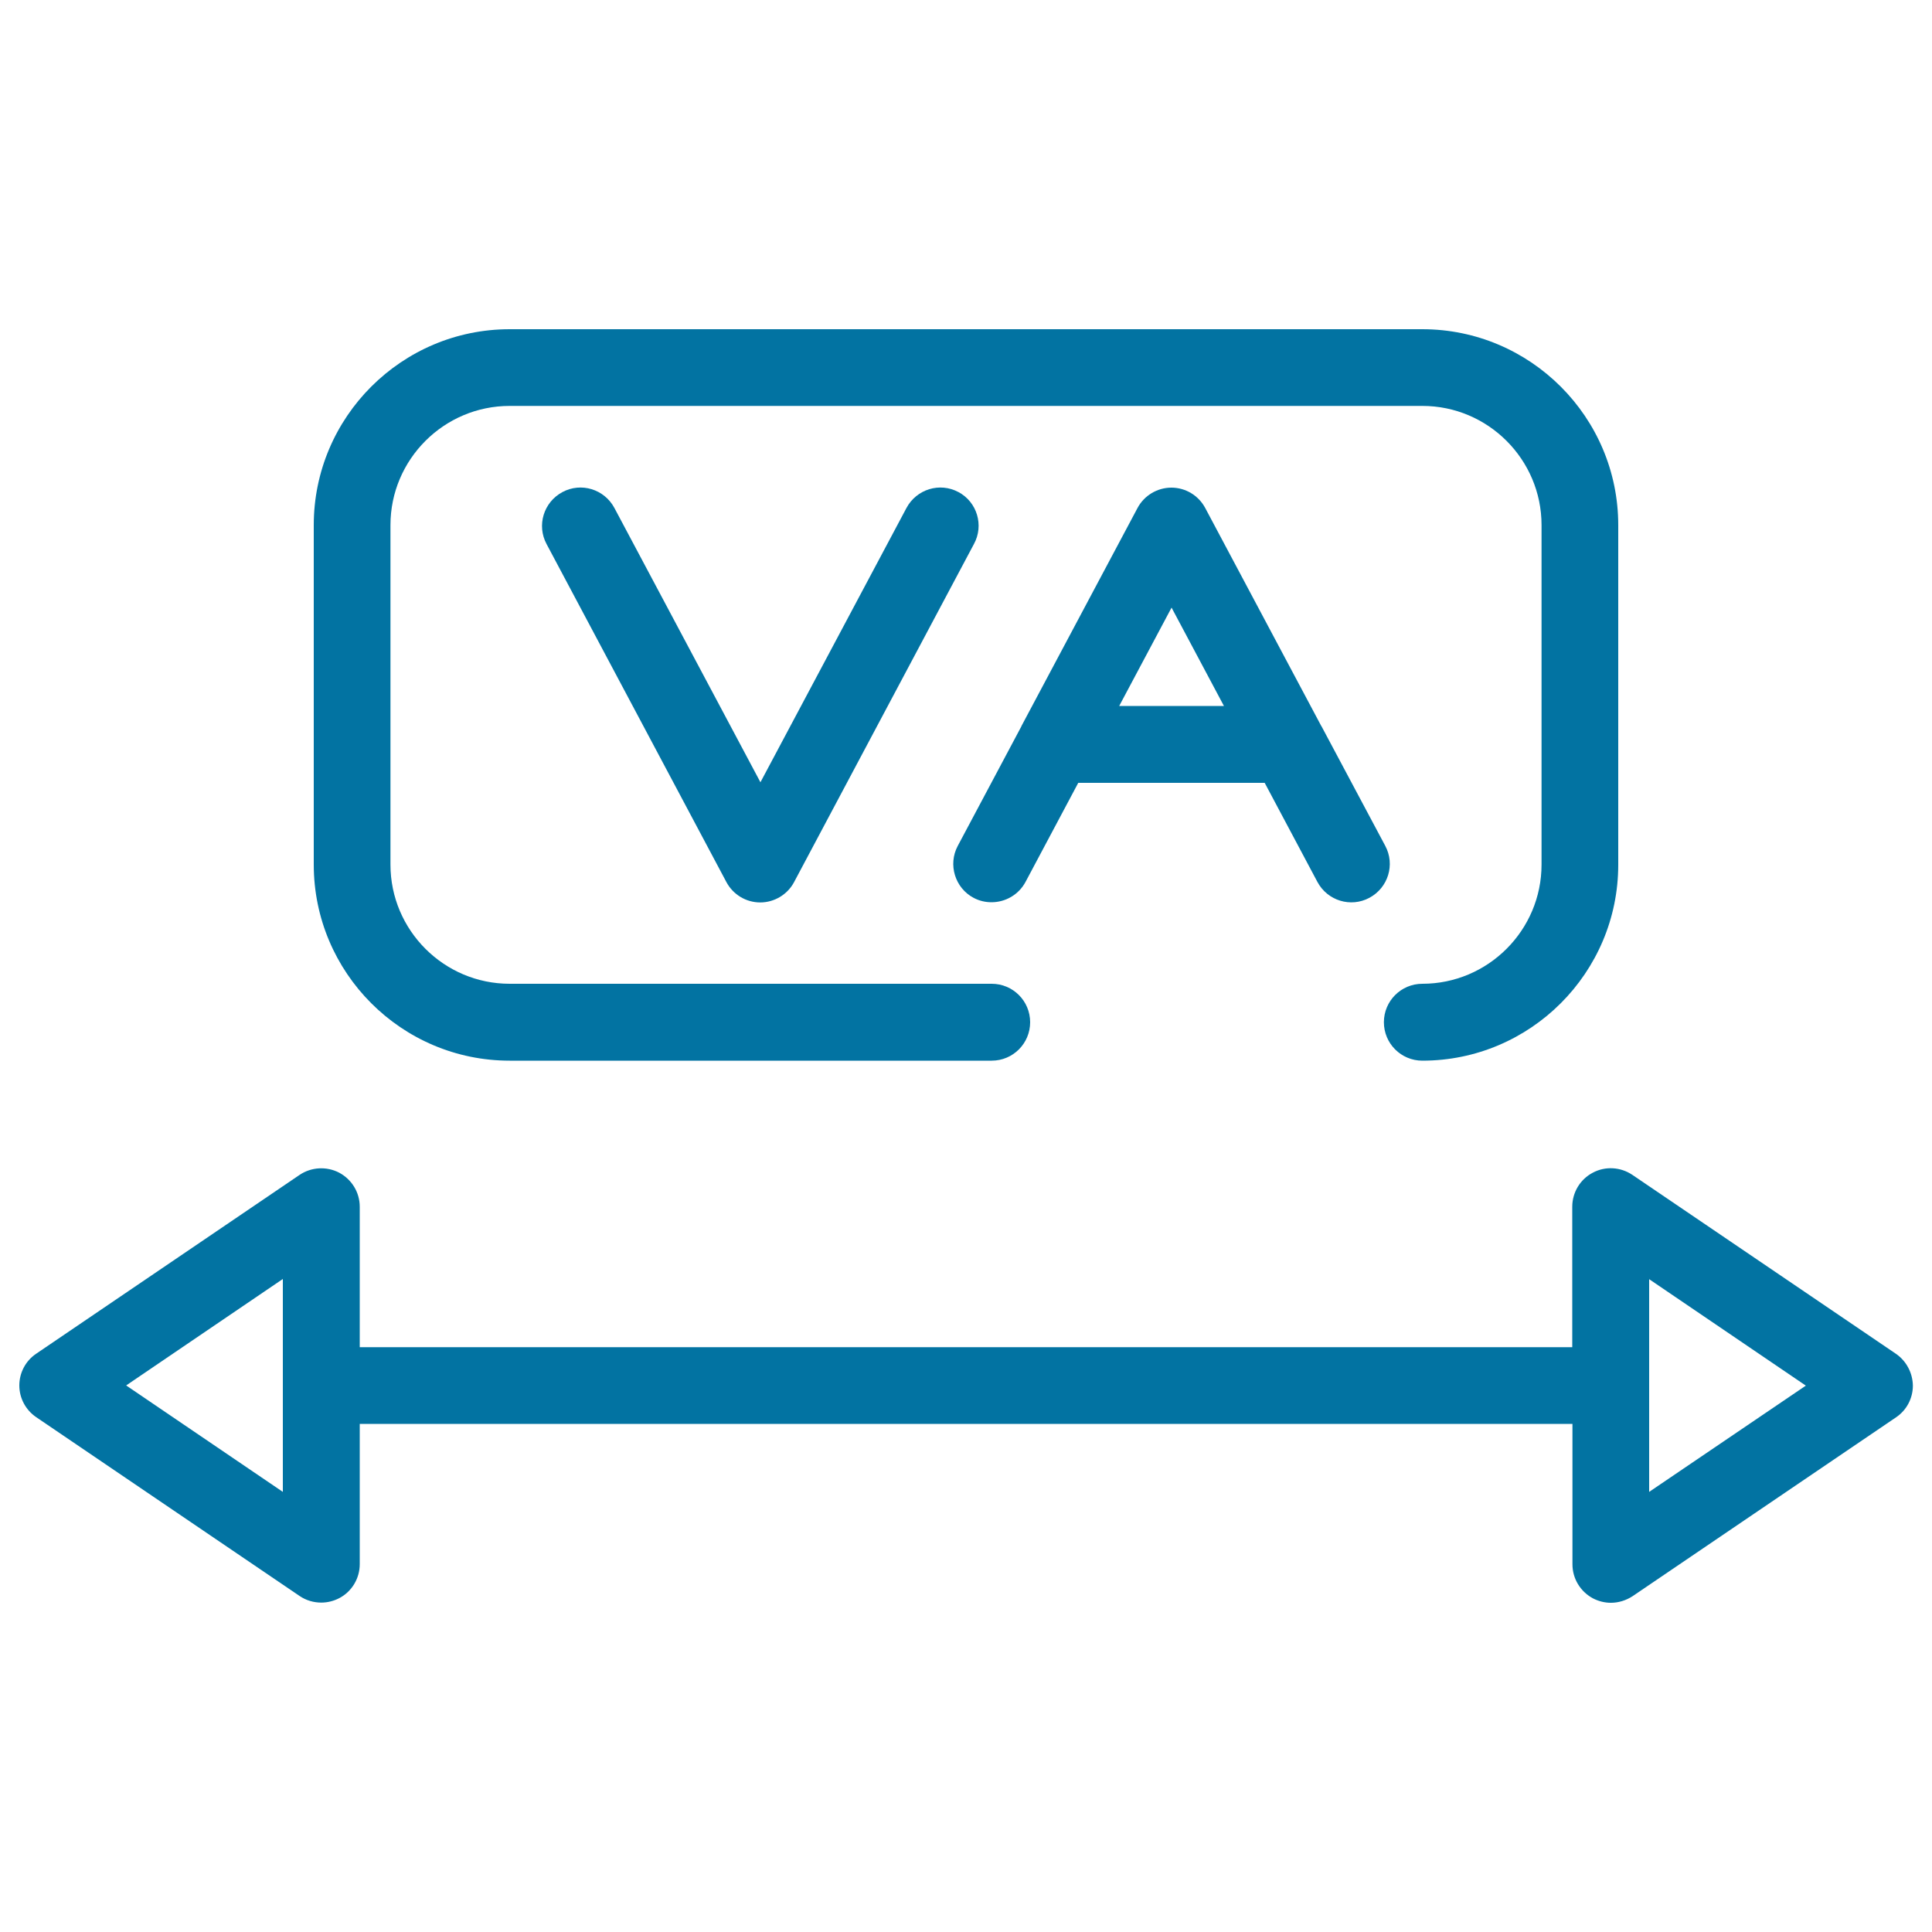
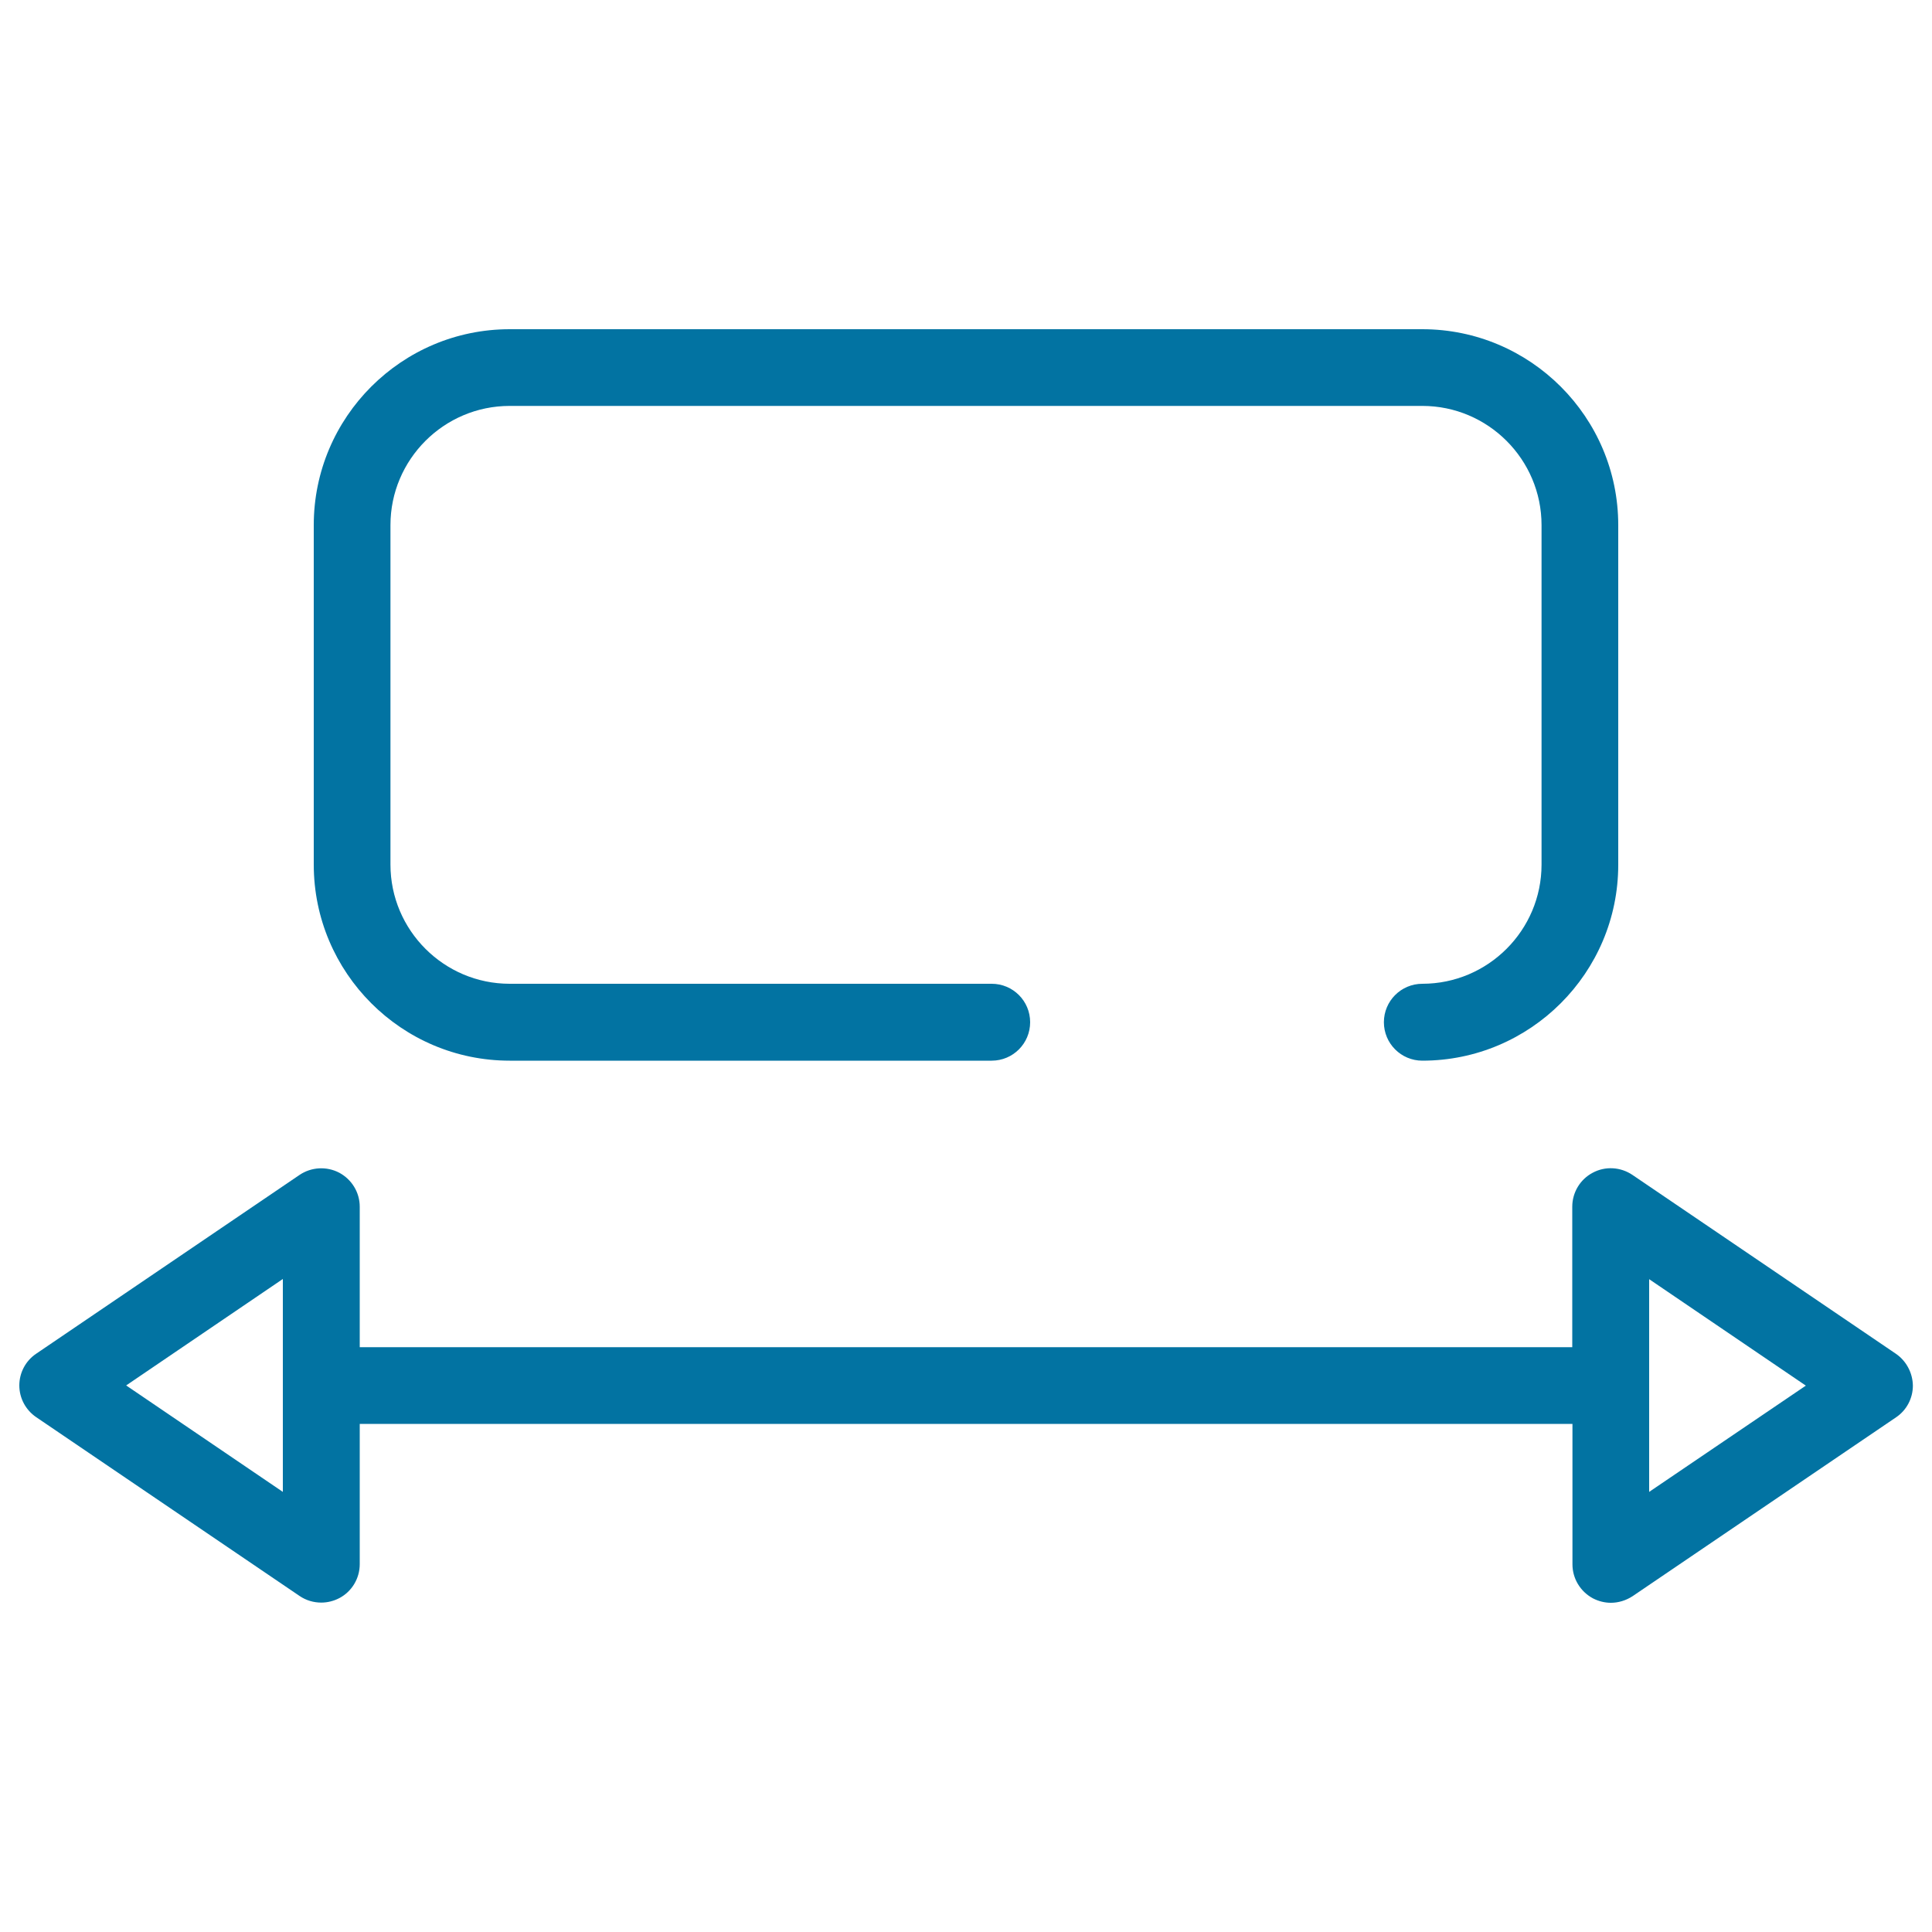
<svg xmlns="http://www.w3.org/2000/svg" viewBox="0 0 1000 1000" style="fill:#0273a2">
  <title>VA Graphic SVG icon</title>
  <g>
    <path d="M263.8,549h249.5c11,0,19.9-8.9,19.9-19.9c0-11-8.9-19.9-19.9-19.9H263.8c-34,0-61.7-27.7-61.7-61.7V271.8c0-34,27.7-61.7,61.7-61.7h472.4c34,0,61.7,27.7,61.7,61.7v175.7c0,34-27.7,61.7-61.7,61.7c-11,0-19.9,8.9-19.9,19.9c0,11,8.9,19.9,19.9,19.9c55.9,0,101.4-45.5,101.4-101.4V271.8c0-55.9-45.5-101.4-101.4-101.4H263.8c-55.9,0-101.4,45.5-101.4,101.4v175.7C162.4,503.5,207.9,549,263.8,549z" />
-     <path d="M496.1,254.7c-9.7-5.2-21.7-1.5-26.9,8.2l-75.6,142l-75.6-142c-5.2-9.7-17.2-13.4-26.9-8.2c-9.7,5.2-13.4,17.2-8.2,26.9l93.1,175c3.5,6.5,10.2,10.5,17.5,10.5c7.3,0,14.1-4.1,17.5-10.5l93.1-175C509.4,271.9,505.7,259.8,496.1,254.7z" />
-     <path d="M503.9,464.7c3,1.6,6.2,2.3,9.3,2.3c7.1,0,14-3.8,17.6-10.5l27.3-51.3h96.5l27.3,51.3c5.2,9.7,17.2,13.4,26.9,8.2c9.7-5.2,13.4-17.2,8.2-26.9l-33-61.9c0,0,0-0.1-0.1-0.1l-60.1-112.9c-3.5-6.5-10.2-10.5-17.5-10.5c-7.3,0-14.1,4.1-17.5,10.5l-60.1,112.9c0,0,0,0,0,0.1l-33,62C490.6,447.5,494.3,459.6,503.9,464.7z M606.4,314.5l27.1,50.9h-54.2L606.4,314.5z" />
    <path d="M981.3,700.7l-136.4-92.6c-6.1-4.1-14-4.6-20.5-1.1c-6.5,3.4-10.6,10.2-10.6,17.6v72.7H186.2v-72.7c0-7.4-4.1-14.1-10.6-17.6c-6.5-3.4-14.4-3-20.5,1.1L18.7,700.7c-5.5,3.7-8.7,9.9-8.7,16.4c0,6.6,3.3,12.7,8.7,16.4l136.4,92.6c3.4,2.3,7.3,3.4,11.2,3.4c3.2,0,6.4-0.8,9.3-2.3c6.5-3.4,10.6-10.2,10.6-17.6V737h627.7v72.7c0,7.4,4.1,14.1,10.6,17.6c2.9,1.5,6.1,2.3,9.3,2.3c3.9,0,7.8-1.2,11.2-3.4l136.4-92.6c5.5-3.7,8.7-9.9,8.7-16.4C990,710.6,986.7,704.4,981.3,700.7z M146.4,772.2l-81.1-55.1l81.1-55.1L146.4,772.2L146.4,772.2z M853.6,772.2V662.1l81.1,55.1L853.6,772.2z" />
  </g>
</svg>